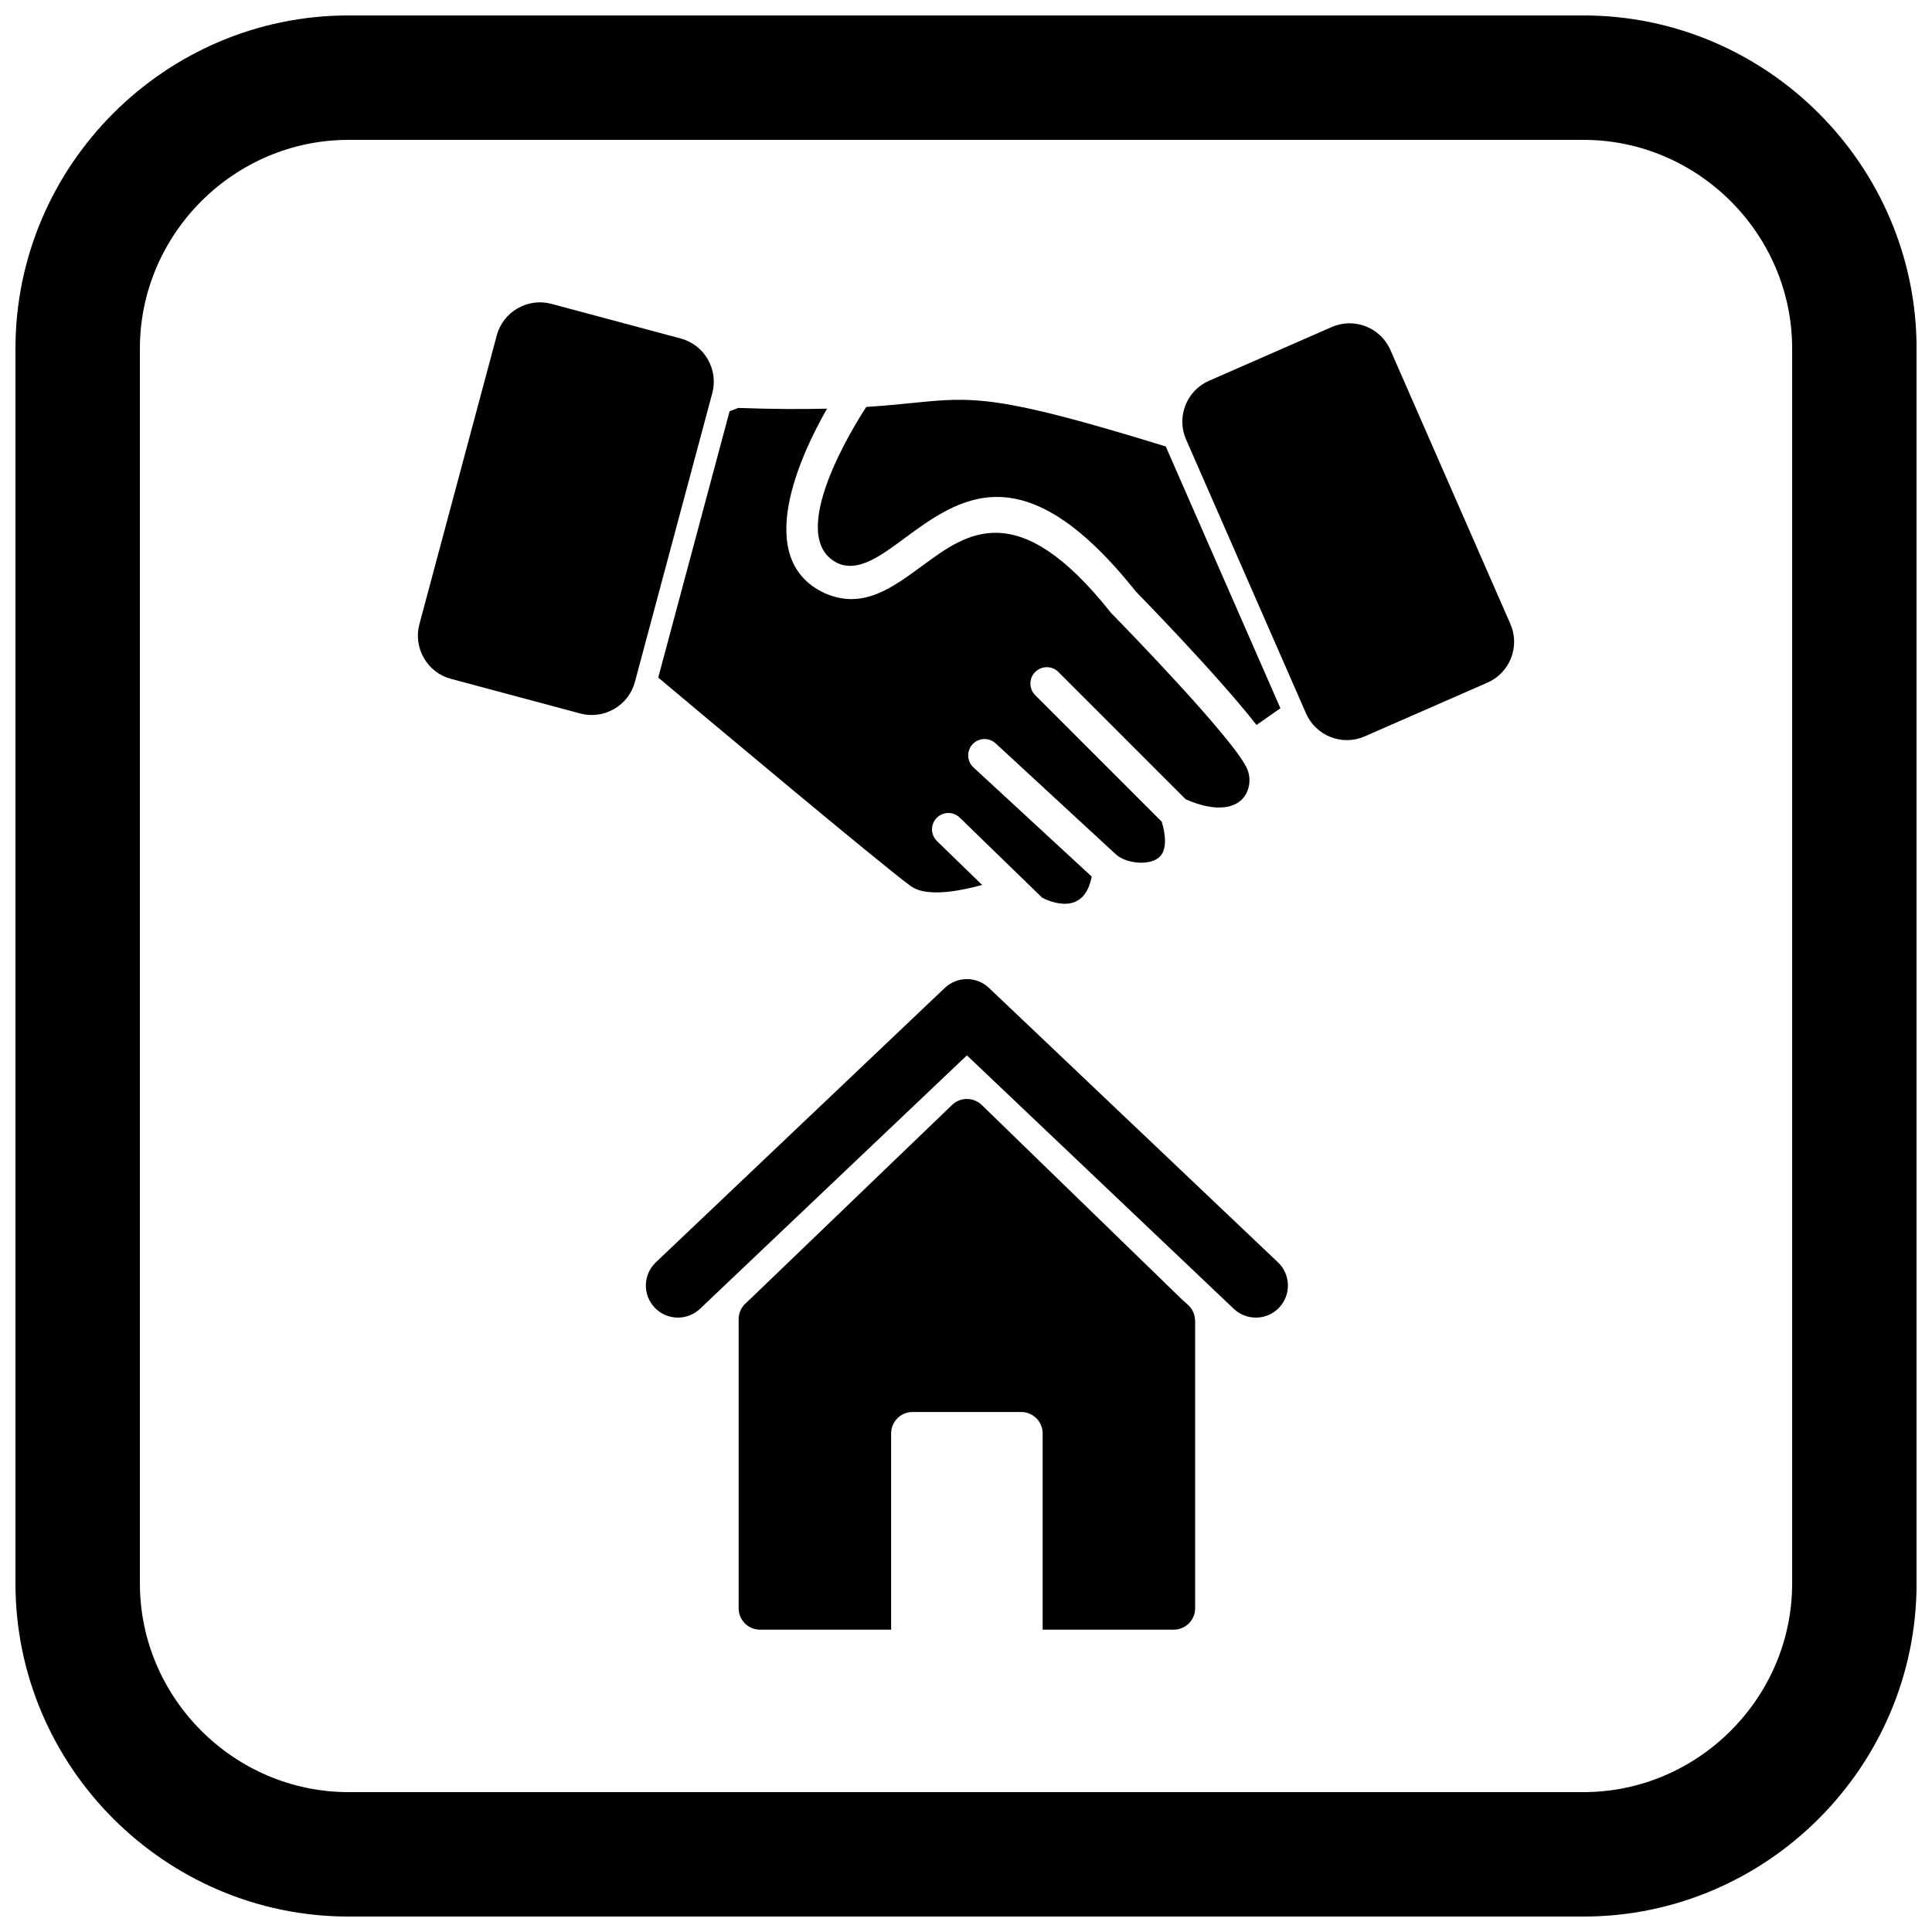
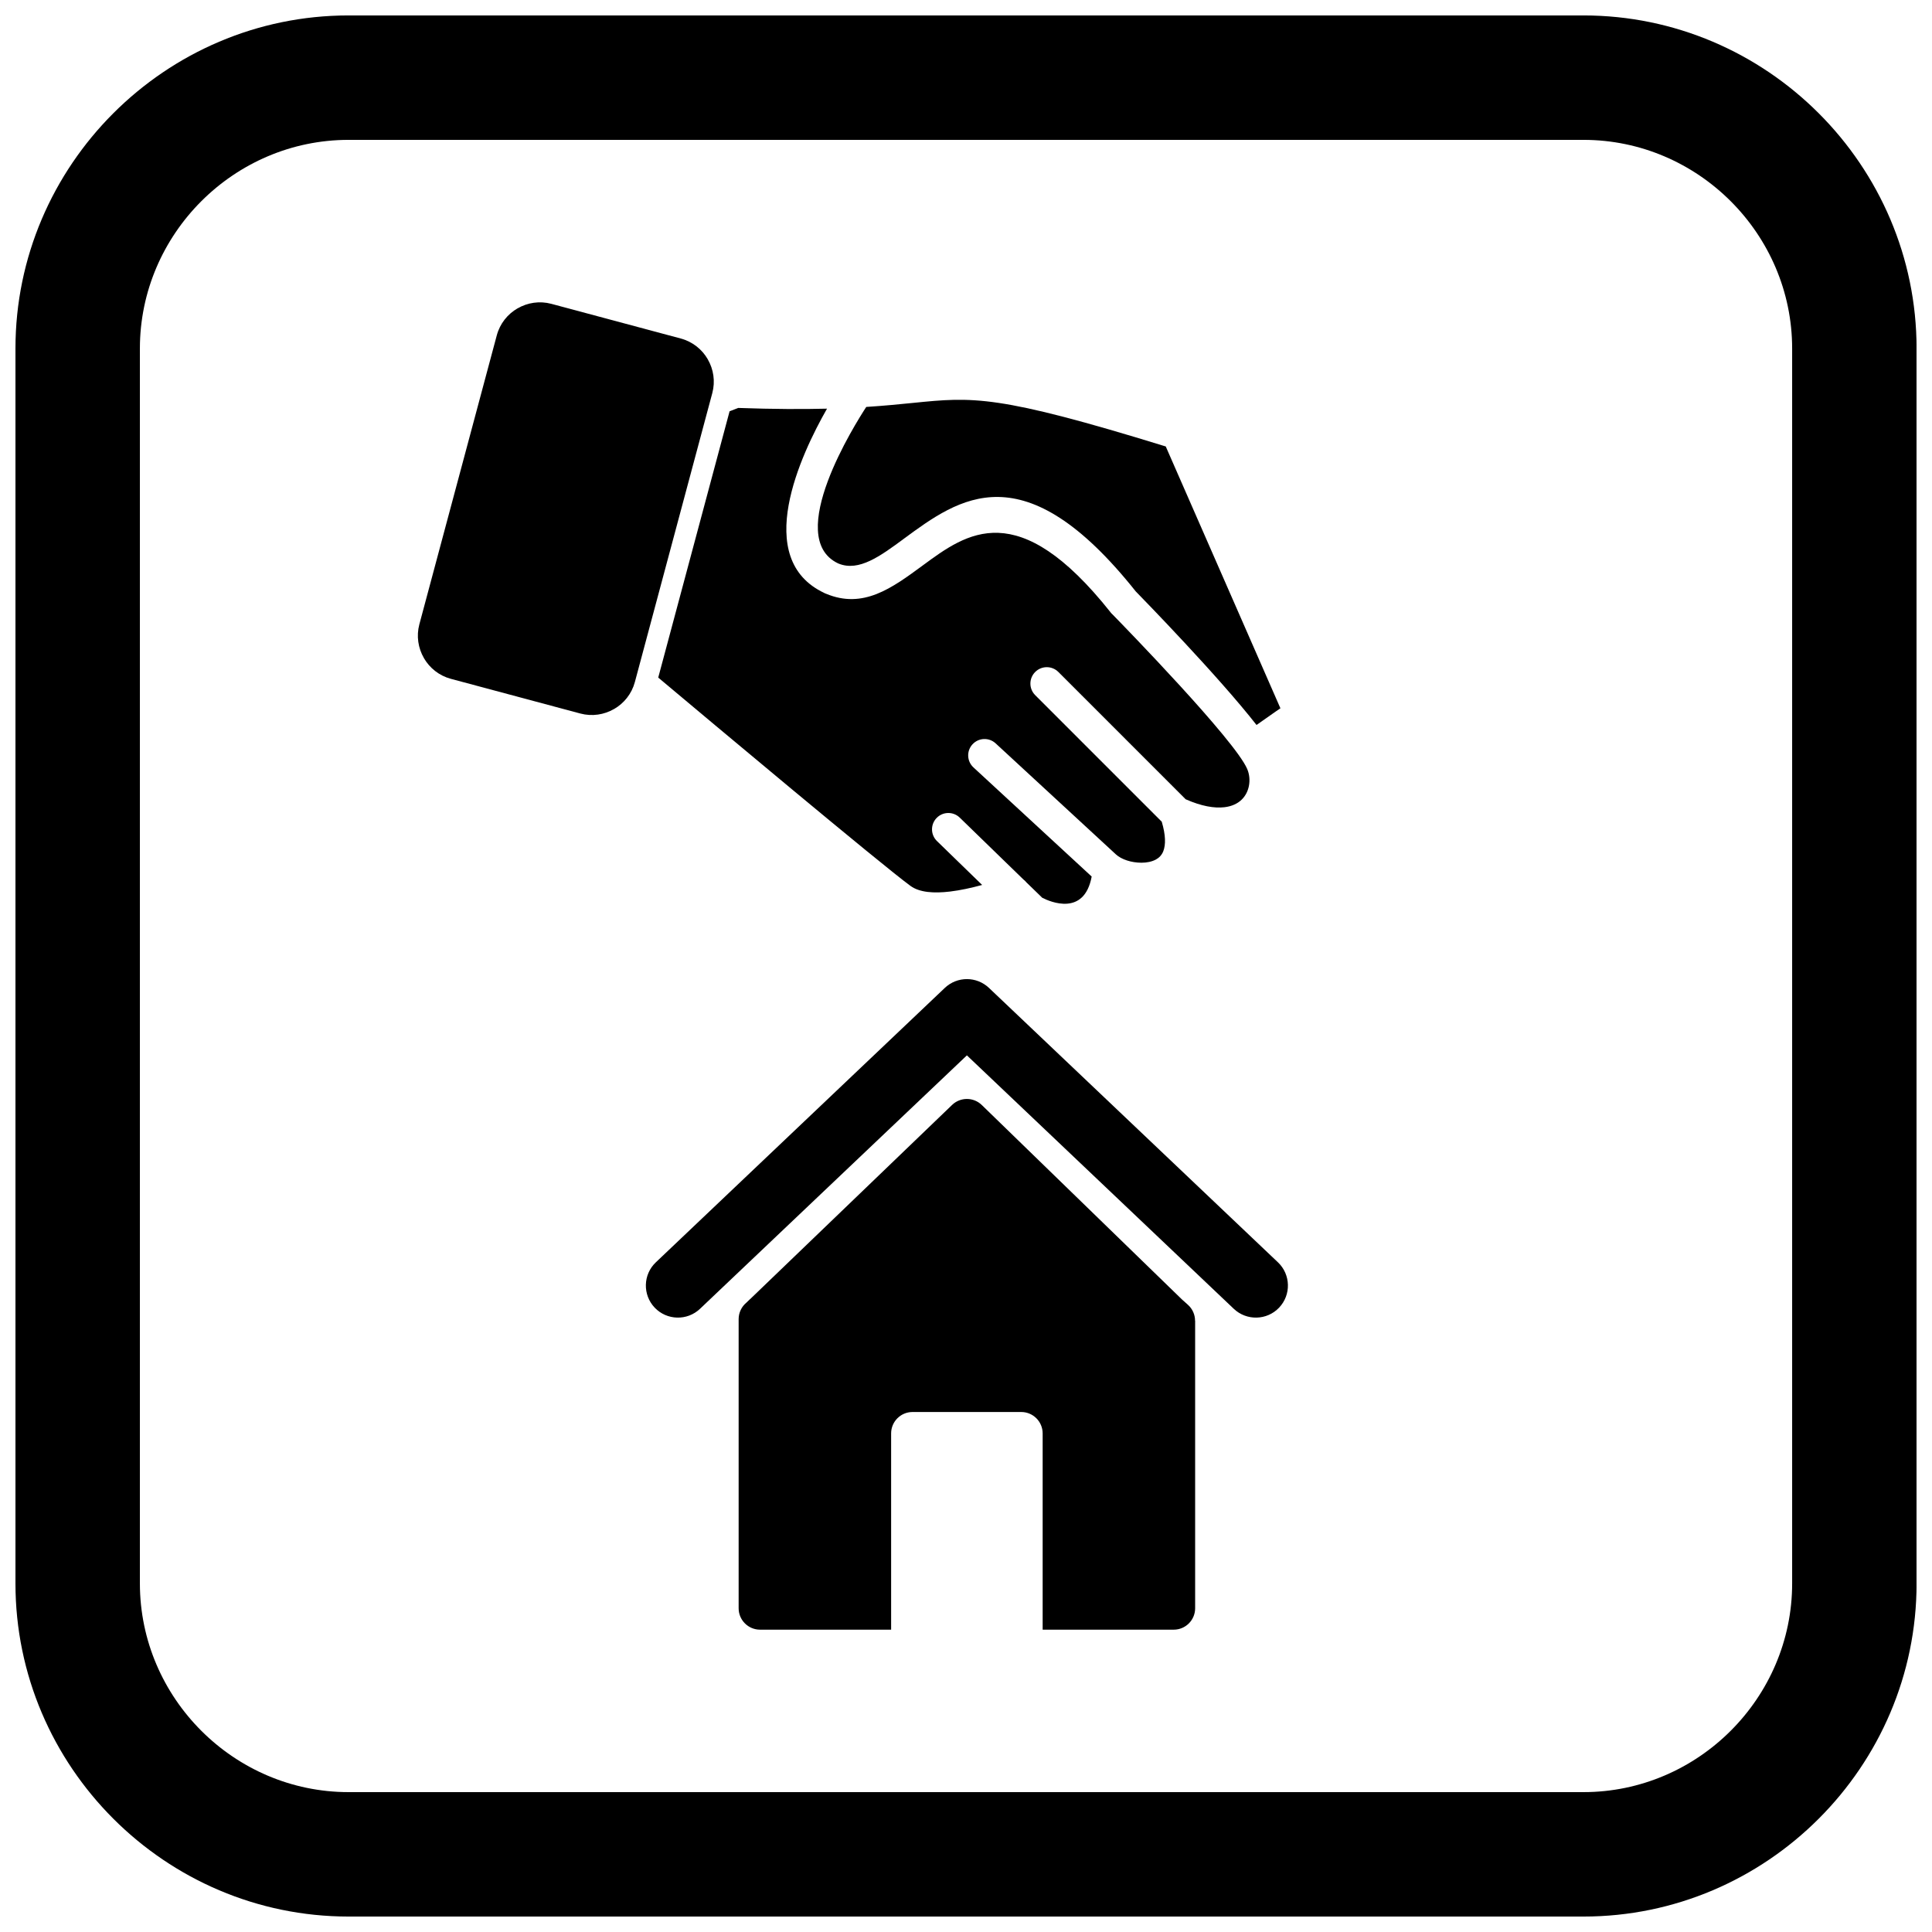
<svg xmlns="http://www.w3.org/2000/svg" width="800px" height="800px" version="1.1" viewBox="144 144 512 512">
  <defs>
    <clipPath id="a">
      <path d="m148.09 148.09h503.81v503.81h-503.81z" />
    </clipPath>
  </defs>
  <path d="m342.78 488.29 53.535-51.473c2.207-2.121 5.691-2.098 7.867 0.023l0.004 0.004 0.035 0.031 52.953 51.438 0.035 0.035 1.609 1.441c1.246 1.117 1.883 2.66 1.883 4.211h0.023v76.203c0 3.133-2.539 5.676-5.676 5.676h-34.734v-52.008c0-3.133-2.539-5.676-5.676-5.676h-28.805c-3.133 0-5.676 2.539-5.676 5.676v52.008h-34.734c-3.133 0-5.676-2.539-5.676-5.676v-76.617c0-1.754 0.797-3.324 2.051-4.367l0.969-0.934z" fill-rule="evenodd" />
  <path d="m400.24 423.68-70.727 67.164c-3.398 3.227-8.777 3.094-12.012-0.301-3.231-3.398-3.102-8.785 0.301-12.012l76.582-72.723c3.281-3.117 8.43-3.113 11.707 0l76.582 72.723c3.402 3.231 3.531 8.617 0.301 12.012-3.231 3.398-8.609 3.527-12.012 0.301l-70.727-67.164z" fill-rule="evenodd" />
  <path d="m290.11 224.52 34.305 9.191c3.137 0.84 5.644 2.887 7.156 5.504v0.016c1.512 2.621 2.031 5.812 1.195 8.938l-20.516 76.57c-0.84 3.137-2.887 5.644-5.504 7.156h-0.016c-2.621 1.512-5.812 2.031-8.938 1.195l-34.305-9.191c-3.137-0.84-5.644-2.887-7.156-5.504v-0.016c-1.512-2.621-2.031-5.812-1.195-8.938l20.516-76.57c0.84-3.137 2.887-5.644 5.504-7.156h0.016c2.621-1.512 5.812-2.031 8.938-1.195z" fill-rule="evenodd" />
-   <path d="m464.4 244.91 32.531-14.246c2.977-1.305 6.211-1.273 9.02-0.172 2.812 1.098 5.211 3.273 6.519 6.258l31.801 72.617c1.305 2.977 1.273 6.211 0.172 9.02-1.098 2.812-3.273 5.211-6.258 6.519l-32.531 14.246c-2.977 1.305-6.207 1.273-9.02 0.172-2.812-1.098-5.211-3.273-6.519-6.258l-31.801-72.617c-1.305-2.977-1.273-6.211-0.172-9.02 1.098-2.812 3.273-5.211 6.258-6.519z" fill-rule="evenodd" />
  <path d="m383.45 286.83c14.785-10.883 31.824-23.422 61.531 13.895 1.961 2.008 21.844 22.395 32.012 35.402 1.828-1.305 3.543-2.512 5.106-3.586 0.41-0.281 0.816-0.559 1.227-0.836l-30.211-68.984c-0.059-0.133-0.117-0.27-0.172-0.402-44.684-13.781-51.047-13.148-66.957-11.547-3.535 0.355-7.519 0.754-12.418 1.07-2.832 4.328-21.918 34.523-7.512 41.438l0.09 0.039 0.004-0.008 0.133 0.066c5.363 2.148 11.008-2.008 17.16-6.535z" fill-rule="evenodd" />
  <path d="m418.34 322.08c1.695-1.695 4.445-1.695 6.141 0l33.734 33.734c4.191 1.852 7.598 2.418 10.258 2.109 1.969-0.227 3.477-0.953 4.539-1.969 1.031-0.984 1.684-2.273 1.957-3.652 0.301-1.52 0.152-3.117-0.449-4.519-3.309-7.719-32.723-37.918-35.676-40.938-0.191-0.168-0.371-0.355-0.535-0.566l0.008-0.004c-24.594-30.969-38.062-21.055-49.746-12.453-8.242 6.066-15.805 11.633-25.645 7.531-0.156-0.051-0.309-0.113-0.461-0.184l0.008-0.016c-19.277-9.039-6.234-36.727 0.695-48.855-6.398 0.16-14.074 0.145-23.523-0.191l-2.297 0.883-18.91 70.574c13.664 11.469 58.891 49.371 66.828 55.191 2.41 1.77 6.207 2.023 10.504 1.512 2.727-0.324 5.617-0.961 8.508-1.746l-11.992-11.652c-1.703-1.676-1.727-4.418-0.051-6.125 1.676-1.707 4.418-1.727 6.125-0.051l16.848 16.367c0.289 0.219 0.555 0.473 0.785 0.762l4.219 4.098c2.137 1.086 11.125 4.957 13.094-5.629l-31.328-28.918c-1.762-1.621-1.875-4.363-0.254-6.125s4.363-1.875 6.125-0.254l31.883 29.43c1.449 1.336 4.106 2.211 6.793 2.203 1.383-0.004 2.719-0.262 3.797-0.844 0.863-0.465 1.566-1.188 1.965-2.207 0.66-1.711 0.652-4.238-0.41-7.816l-33.539-33.539c-1.695-1.695-1.695-4.445 0-6.141z" fill-rule="evenodd" />
  <g clip-path="url(#a)">
    <path d="m236.37 148.09h327.27c48.551 0 88.273 39.723 88.273 88.273v327.27c0 48.551-39.723 88.273-88.273 88.273h-327.27c-48.551 0-88.273-39.723-88.273-88.273v-327.27c0-48.551 39.723-88.273 88.273-88.273zm0 32.977c-30.348 0-55.297 24.949-55.297 55.297v327.27c0 30.348 24.949 55.297 55.297 55.297h327.27c30.348 0 55.297-24.949 55.297-55.297v-327.27c0-30.348-24.949-55.297-55.297-55.297z" fill-rule="evenodd" />
  </g>
</svg>